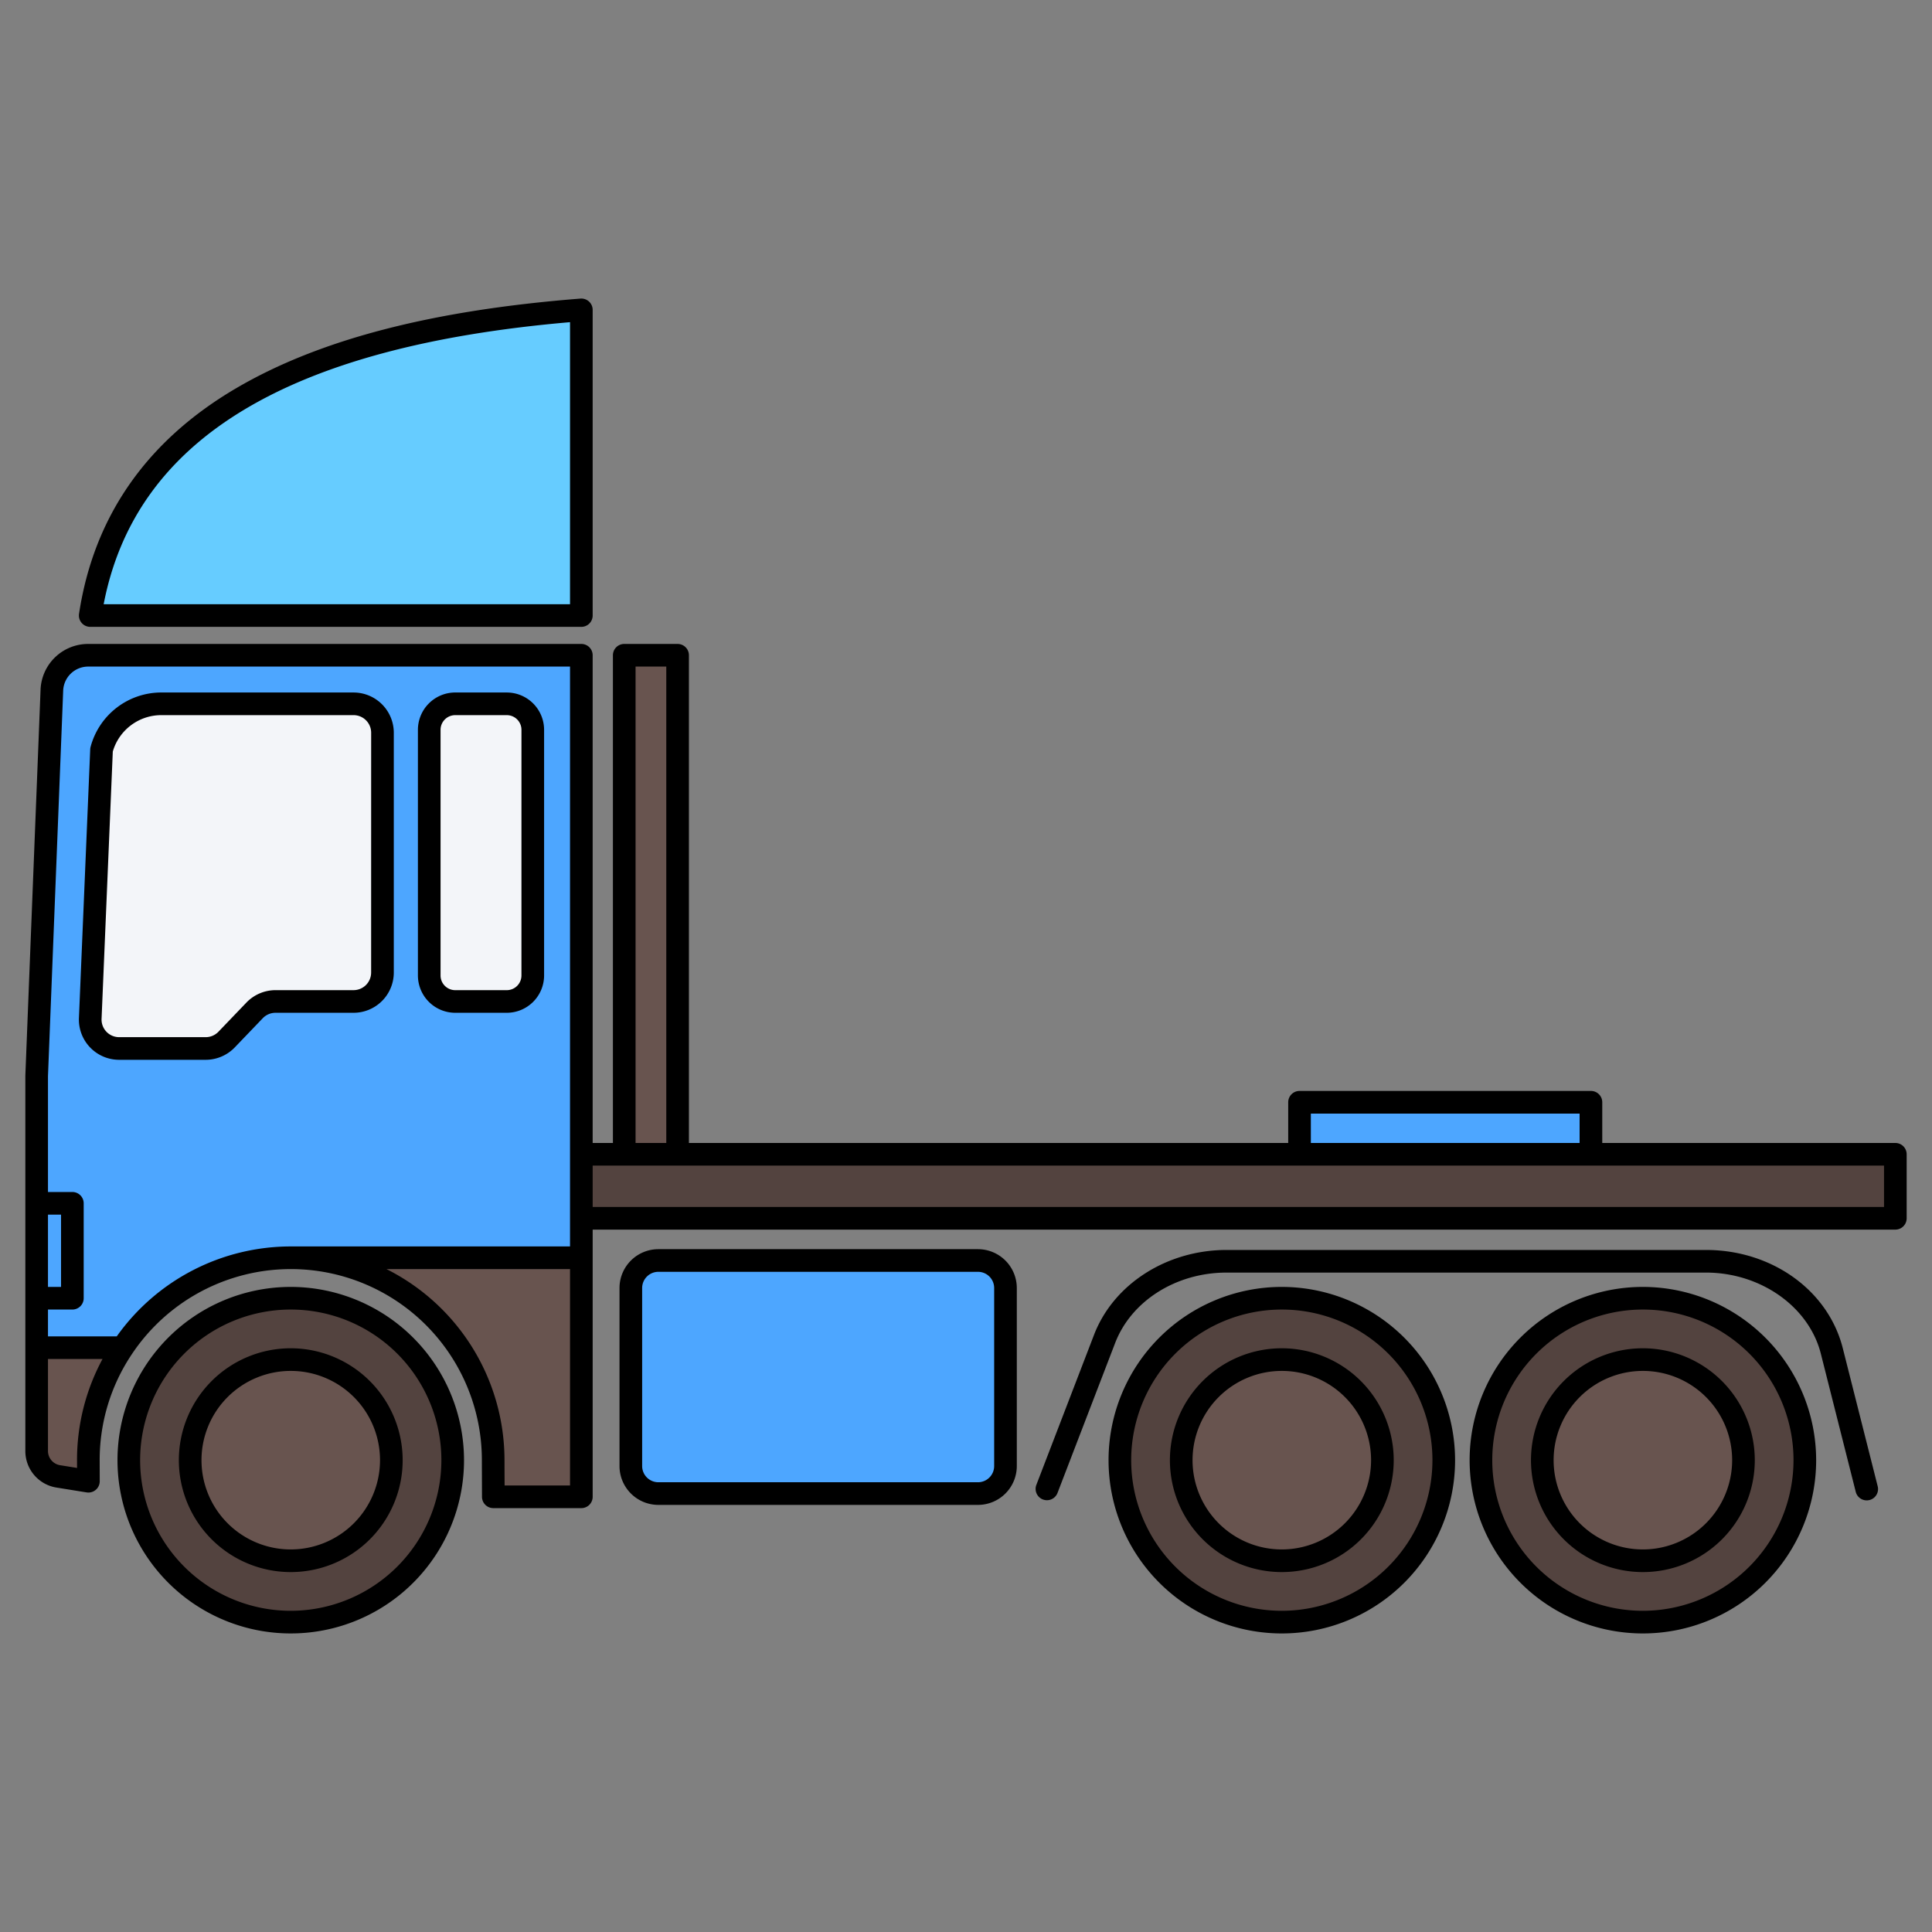
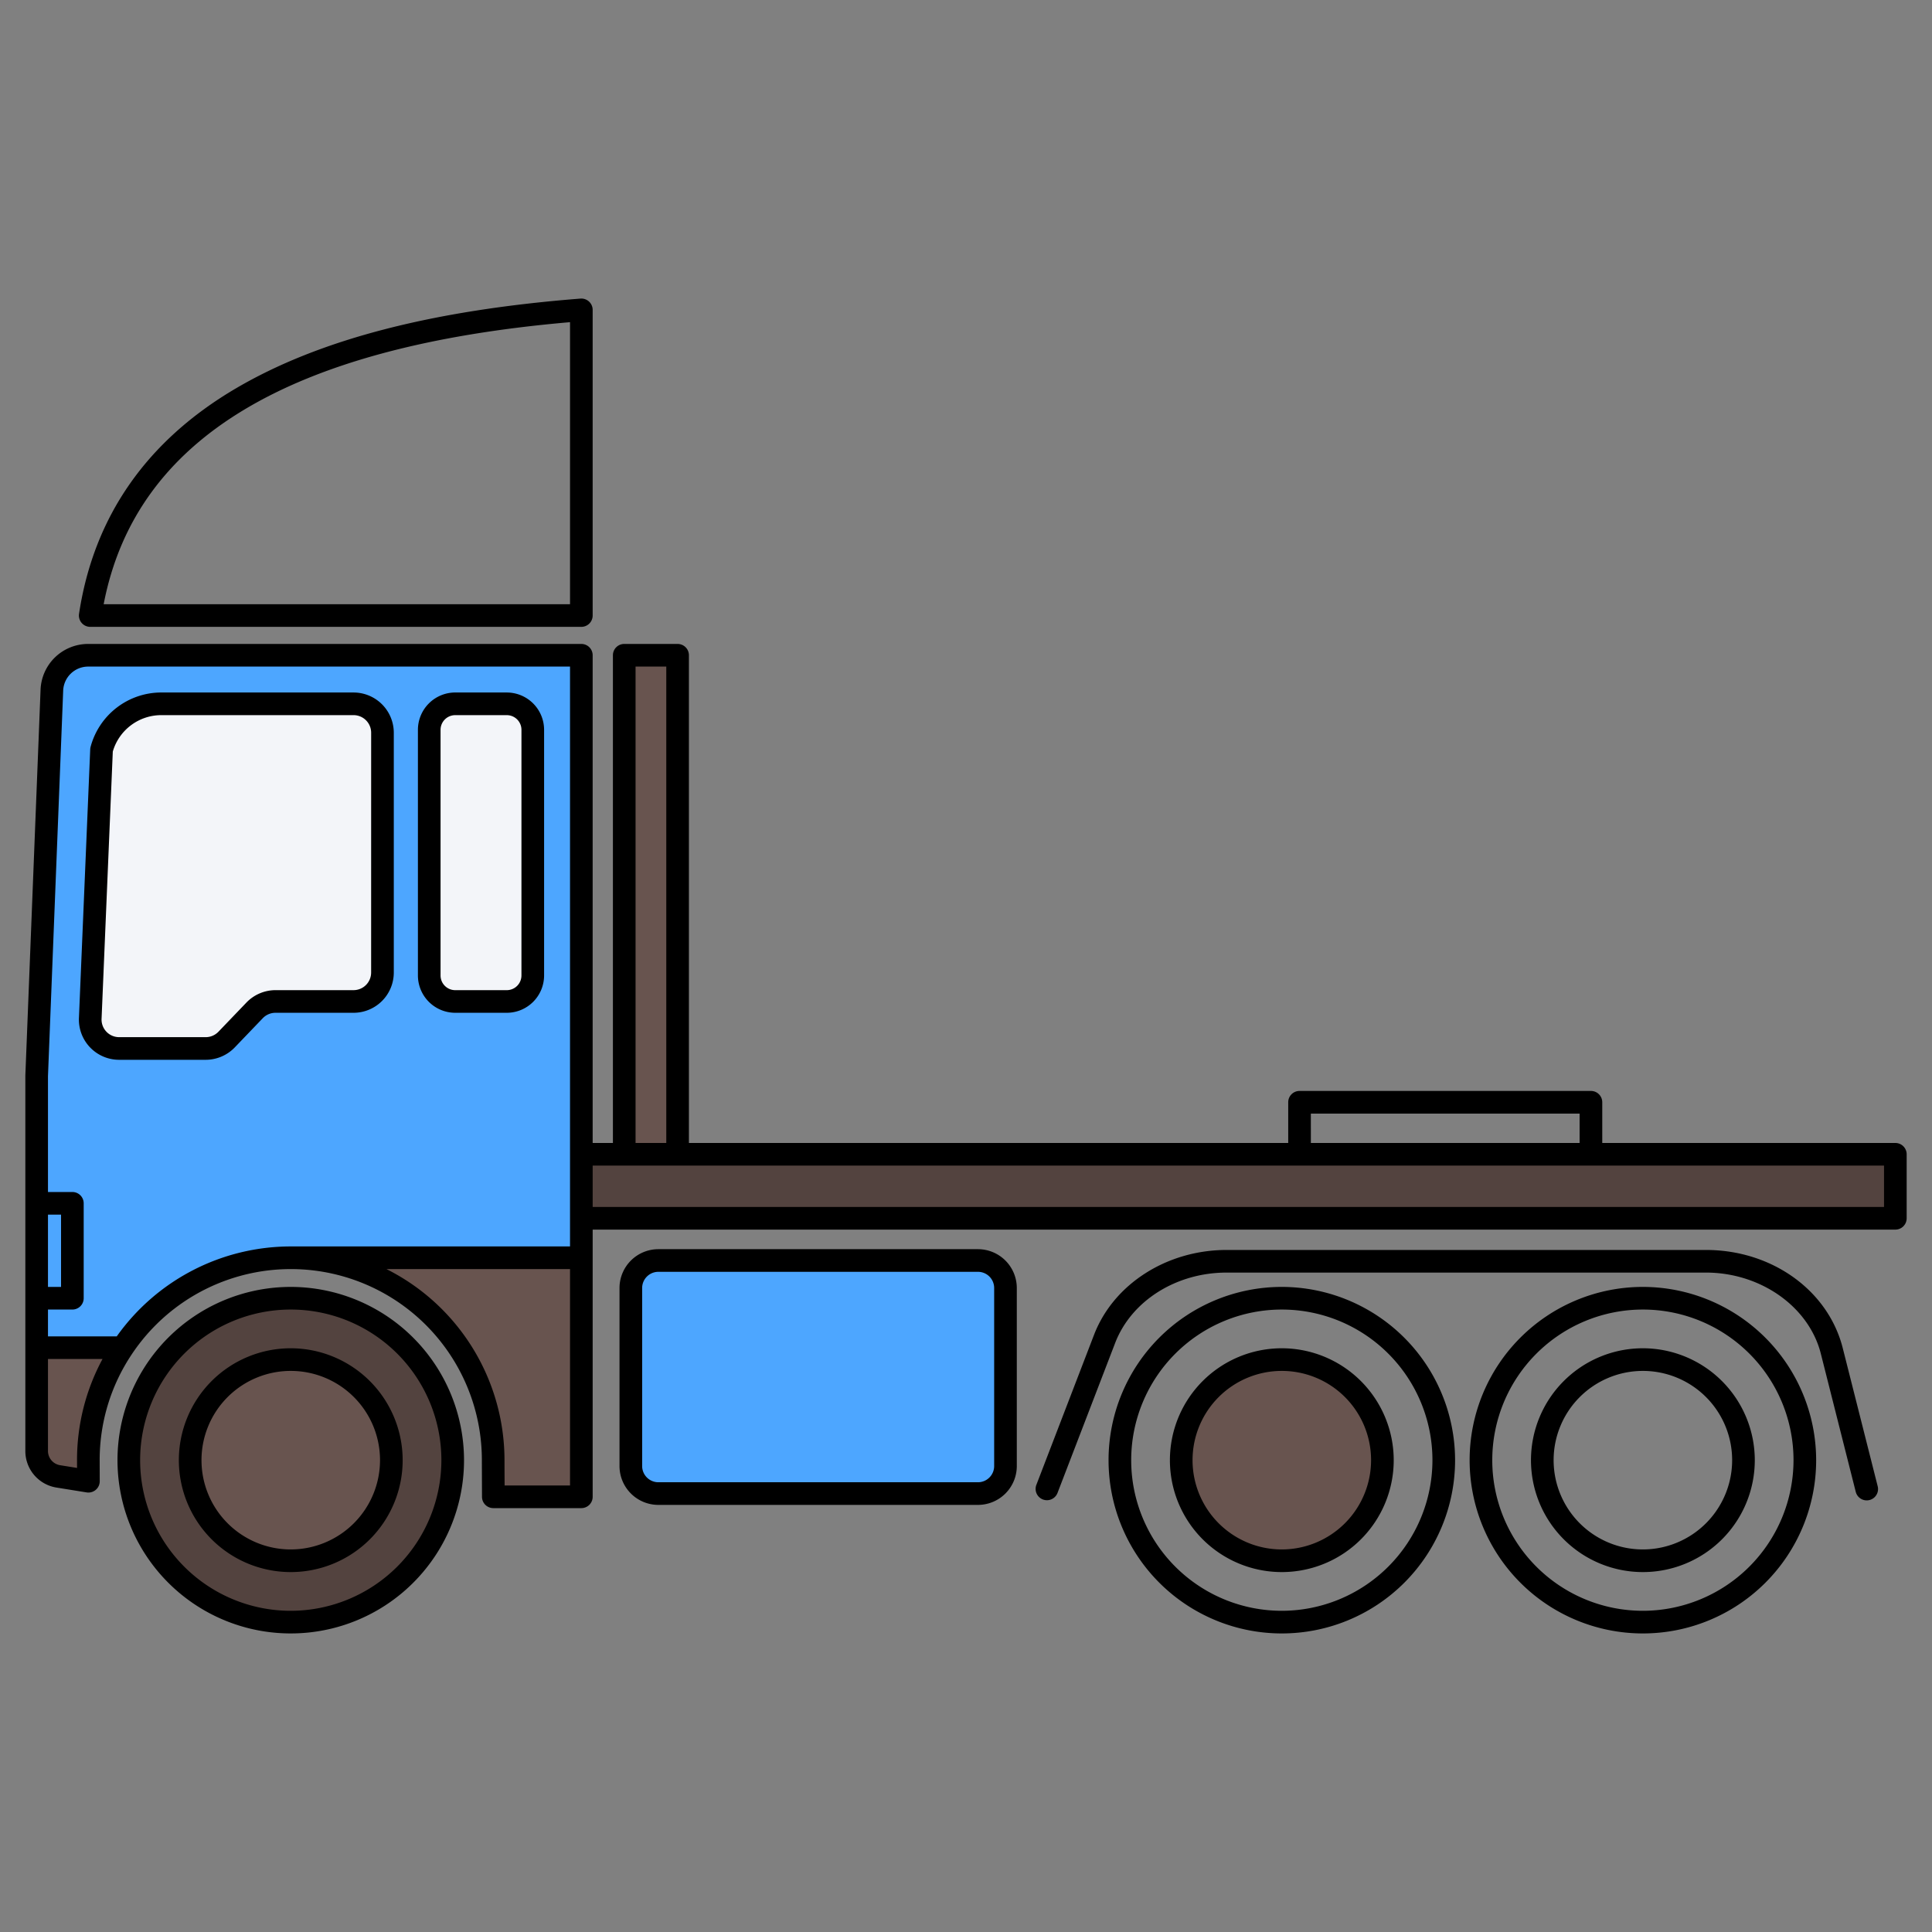
<svg xmlns="http://www.w3.org/2000/svg" height="512" viewBox="0 0 512 512" width="512">
  <rect x="0" y="0" width="512" height="512" fill="#808080" stroke="none" />
  <g id="Layer_1" data-name="Layer 1">
    <path d="m9.714 357.155h22.766a53.327 53.327 0 0 0 -9.068 29.806c0 1.892.016 3.807.016 5.58l-7.946-1.278a6.837 6.837 0 0 1 -5.768-6.753z" fill="#68544f" />
    <path d="m77.054 344.045a42.917 42.917 0 1 1 -42.916 42.916 42.916 42.916 0 0 1 42.916-42.916z" fill="#53433f" />
-     <path d="m435.381 344.045a42.917 42.917 0 1 1 -42.916 42.916 42.917 42.917 0 0 1 42.916-42.916z" fill="#53433f" />
    <path d="m77.054 360.306a26.656 26.656 0 1 1 -26.654 26.655 26.655 26.655 0 0 1 26.654-26.655z" fill="#68544f" />
-     <path d="m435.382 360.306a26.656 26.656 0 1 1 -26.655 26.655 26.655 26.655 0 0 1 26.655-26.655z" fill="#68544f" />
-     <path d="m339.694 344.045a42.917 42.917 0 1 1 -42.916 42.916 42.917 42.917 0 0 1 42.916-42.916z" fill="#53433f" />
    <path d="m339.7 360.306a26.656 26.656 0 1 1 -26.655 26.655 26.655 26.655 0 0 1 26.655-26.655z" fill="#68544f" />
    <path d="m154.062 333.319h-77.008a53.631 53.631 0 0 0 -44.574 23.836h-22.766v-71.995l4.031-102.237a9.652 9.652 0 0 1 9.645-9.272h130.672z" fill="#4da6ff" />
    <path d="m77.054 333.319h77.008v63.349h-23.331c0-3.121-.034-6.392-.034-9.707a53.7 53.7 0 0 0 -53.643-53.642z" fill="#68544f" />
    <path d="m103.71 257.745a7.659 7.659 0 0 1 -7.659 7.658h-23.046a7.66 7.66 0 0 0 -5.527 2.357l-7.429 7.745a7.66 7.66 0 0 1 -5.527 2.357h-22.95a7.658 7.658 0 0 1 -7.652-7.98l2.988-71.182a16.449 16.449 0 0 1 15.826-12.179h53.317a7.658 7.658 0 0 1 7.659 7.658z" fill="#f3f5f9" />
    <path d="m120.638 186.522h13.667a6.886 6.886 0 0 1 6.886 6.885v65.11a6.886 6.886 0 0 1 -6.886 6.886h-13.667a6.886 6.886 0 0 1 -6.886-6.886v-65.11a6.886 6.886 0 0 1 6.886-6.885z" fill="#f3f5f9" />
    <path d="m502.286 322.86h-348.224v-16.96h348.224z" fill="#53433f" />
    <path d="m258.86 396.668h-84.708a7.29 7.29 0 0 1 -7.29-7.29v-48.769a7.29 7.29 0 0 1 7.29-7.29h84.708a7.29 7.29 0 0 1 7.29 7.29v48.769a7.29 7.29 0 0 1 -7.29 7.29z" fill="#4da6ff" />
-     <path d="m421.614 305.9h-77.224v-13.79h77.224z" fill="#4da6ff" />
    <path d="m179.571 305.9h-14.142v-132.249h14.142z" fill="#68544f" />
-     <path d="m154.062 82.122v81h-130.149c7.794-51.622 56.141-75.189 130.149-81z" fill="#6cf" />
    <path d="m77.054 341.045a45.917 45.917 0 1 0 45.917 45.916 45.967 45.967 0 0 0 -45.917-45.916zm0 85.833a39.917 39.917 0 1 1 39.917-39.917 39.962 39.962 0 0 1 -39.917 39.917zm358.327-85.833a45.917 45.917 0 1 0 45.919 45.916 45.968 45.968 0 0 0 -45.919-45.916zm0 85.833a39.917 39.917 0 1 1 39.919-39.917 39.962 39.962 0 0 1 -39.919 39.917zm-358.326-69.573a29.656 29.656 0 1 0 29.655 29.657 29.69 29.69 0 0 0 -29.655-29.657zm0 53.312a23.656 23.656 0 1 1 23.655-23.655 23.682 23.682 0 0 1 -23.655 23.655zm358.327-53.312a29.656 29.656 0 1 0 29.655 29.657 29.689 29.689 0 0 0 -29.655-29.657zm0 53.312a23.656 23.656 0 1 1 23.655-23.655 23.681 23.681 0 0 1 -23.655 23.655zm-95.688-69.572a45.917 45.917 0 1 0 45.918 45.916 45.968 45.968 0 0 0 -45.918-45.916zm0 85.833a39.917 39.917 0 1 1 39.918-39.917 39.962 39.962 0 0 1 -39.918 39.917zm0-69.573a29.656 29.656 0 1 0 29.656 29.657 29.689 29.689 0 0 0 -29.65-29.657zm0 53.312a23.656 23.656 0 1 1 23.656-23.655 23.681 23.681 0 0 1 -23.65 23.655zm-246-227.1h-50.96a19.4 19.4 0 0 0 -18.726 14.41 3.057 3.057 0 0 0 -.1.644l-2.989 71.182a10.658 10.658 0 0 0 10.65 11.105h22.95a10.708 10.708 0 0 0 7.692-3.28l7.43-7.746a4.682 4.682 0 0 1 3.361-1.433h20.698a10.67 10.67 0 0 0 10.659-10.659v-63.561a10.67 10.67 0 0 0 -10.659-10.658zm4.659 74.223a4.664 4.664 0 0 1 -4.653 4.66h-20.695a10.711 10.711 0 0 0 -7.692 3.279l-7.429 7.746a4.679 4.679 0 0 1 -3.362 1.434h-22.95a4.66 4.66 0 0 1 -4.655-4.853l2.974-70.838a13.389 13.389 0 0 1 12.843-9.65h50.966a4.664 4.664 0 0 1 4.659 4.658zm35.948-74.223h-13.663a9.9 9.9 0 0 0 -9.886 9.886v65.11a9.9 9.9 0 0 0 9.886 9.886h13.667a9.9 9.9 0 0 0 9.886-9.886v-65.11a9.9 9.9 0 0 0 -9.886-9.882zm3.886 75a3.89 3.89 0 0 1 -3.886 3.886h-13.663a3.891 3.891 0 0 1 -3.886-3.886v-65.11a3.891 3.891 0 0 1 3.886-3.886h13.667a3.89 3.89 0 0 1 3.886 3.886zm364.1 44.384h-77.673v-10.79a3 3 0 0 0 -3-3h-77.224a3 3 0 0 0 -3 3v10.789h-158.819v-129.249a3 3 0 0 0 -3-3h-14.142a3 3 0 0 0 -3 3v129.249h-5.367v-129.249a3 3 0 0 0 -3-3h-130.672a12.615 12.615 0 0 0 -12.642 12.149l-4.031 102.242v.118 99.35a9.788 9.788 0 0 0 8.291 9.714l7.946 1.279a3.067 3.067 0 0 0 .477.038 3 3 0 0 0 3-3c0-.877-.016-4.623-.016-5.58a50.327 50.327 0 0 1 8.559-28.135 50.627 50.627 0 0 1 92.726 28.135c0 1.688.034 8.175.034 9.707a3 3 0 0 0 3 3h23.331a3 3 0 0 0 3-3v-70.808h345.221a3 3 0 0 0 3-3v-16.96a3 3 0 0 0 -3-3zm-154.9-7.79h71.224v7.79h-71.221zm-178.958-118.46h8.142v126.249h-8.142zm-155.715 145.241h3.465v19.153h-3.465zm7.7 65.069c0 .685 0 1.374.005 2.056l-4.466-.717a3.819 3.819 0 0 1 -3.237-3.79v-24.356h14.453a56.292 56.292 0 0 0 -6.757 26.807zm10.526-32.807h-18.226v-7.109h6.465a3 3 0 0 0 3-3v-25.153a3 3 0 0 0 -3-3h-6.465v-30.673l4.029-102.178a6.633 6.633 0 0 1 6.647-6.39h127.672v153.668h-74.008a56.583 56.583 0 0 0 -46.114 23.835zm120.122 39.514h-17.338q0-.857-.009-1.723c-.009-1.641-.018-3.307-.018-4.984a56.705 56.705 0 0 0 -31.283-50.642h48.648zm348.224-73.808h-342.224v-10.96h342.224zm-240.112 11.185h-84.708a10.3 10.3 0 0 0 -10.29 10.29v47.188a10.3 10.3 0 0 0 10.29 10.29h84.708a10.3 10.3 0 0 0 10.29-10.29v-47.188a10.3 10.3 0 0 0 -10.29-10.29zm4.29 57.478a4.3 4.3 0 0 1 -4.29 4.29h-84.708a4.3 4.3 0 0 1 -4.29-4.29v-47.188a4.3 4.3 0 0 1 4.29-4.29h84.708a4.294 4.294 0 0 1 4.29 4.29zm234.146 5.359a3 3 0 0 1 -5.818 1.47l-9.253-36.613c-3.147-12.453-15.948-21.491-30.436-21.491h-127.04c-13.377 0-25.247 7.5-29.537 18.657l-15.294 39.788a3 3 0 0 1 -5.6-2.152l15.294-39.788c5.174-13.461 19.294-22.5 35.137-22.5h127.037c17.473 0 32.38 10.7 36.253 26.02zm-473.7-227.76h130.152a3 3 0 0 0 3-3v-81a3 3 0 0 0 -3.235-2.991c-39.39 3.092-69.217 10.852-91.187 23.722-23.776 13.929-37.8 34.056-41.694 59.821a3 3 0 0 0 2.966 3.448zm127.153-80.742v74.742h-123.592c8.429-43.804 48.922-68.286 123.592-74.742z" />
  </g>
</svg>